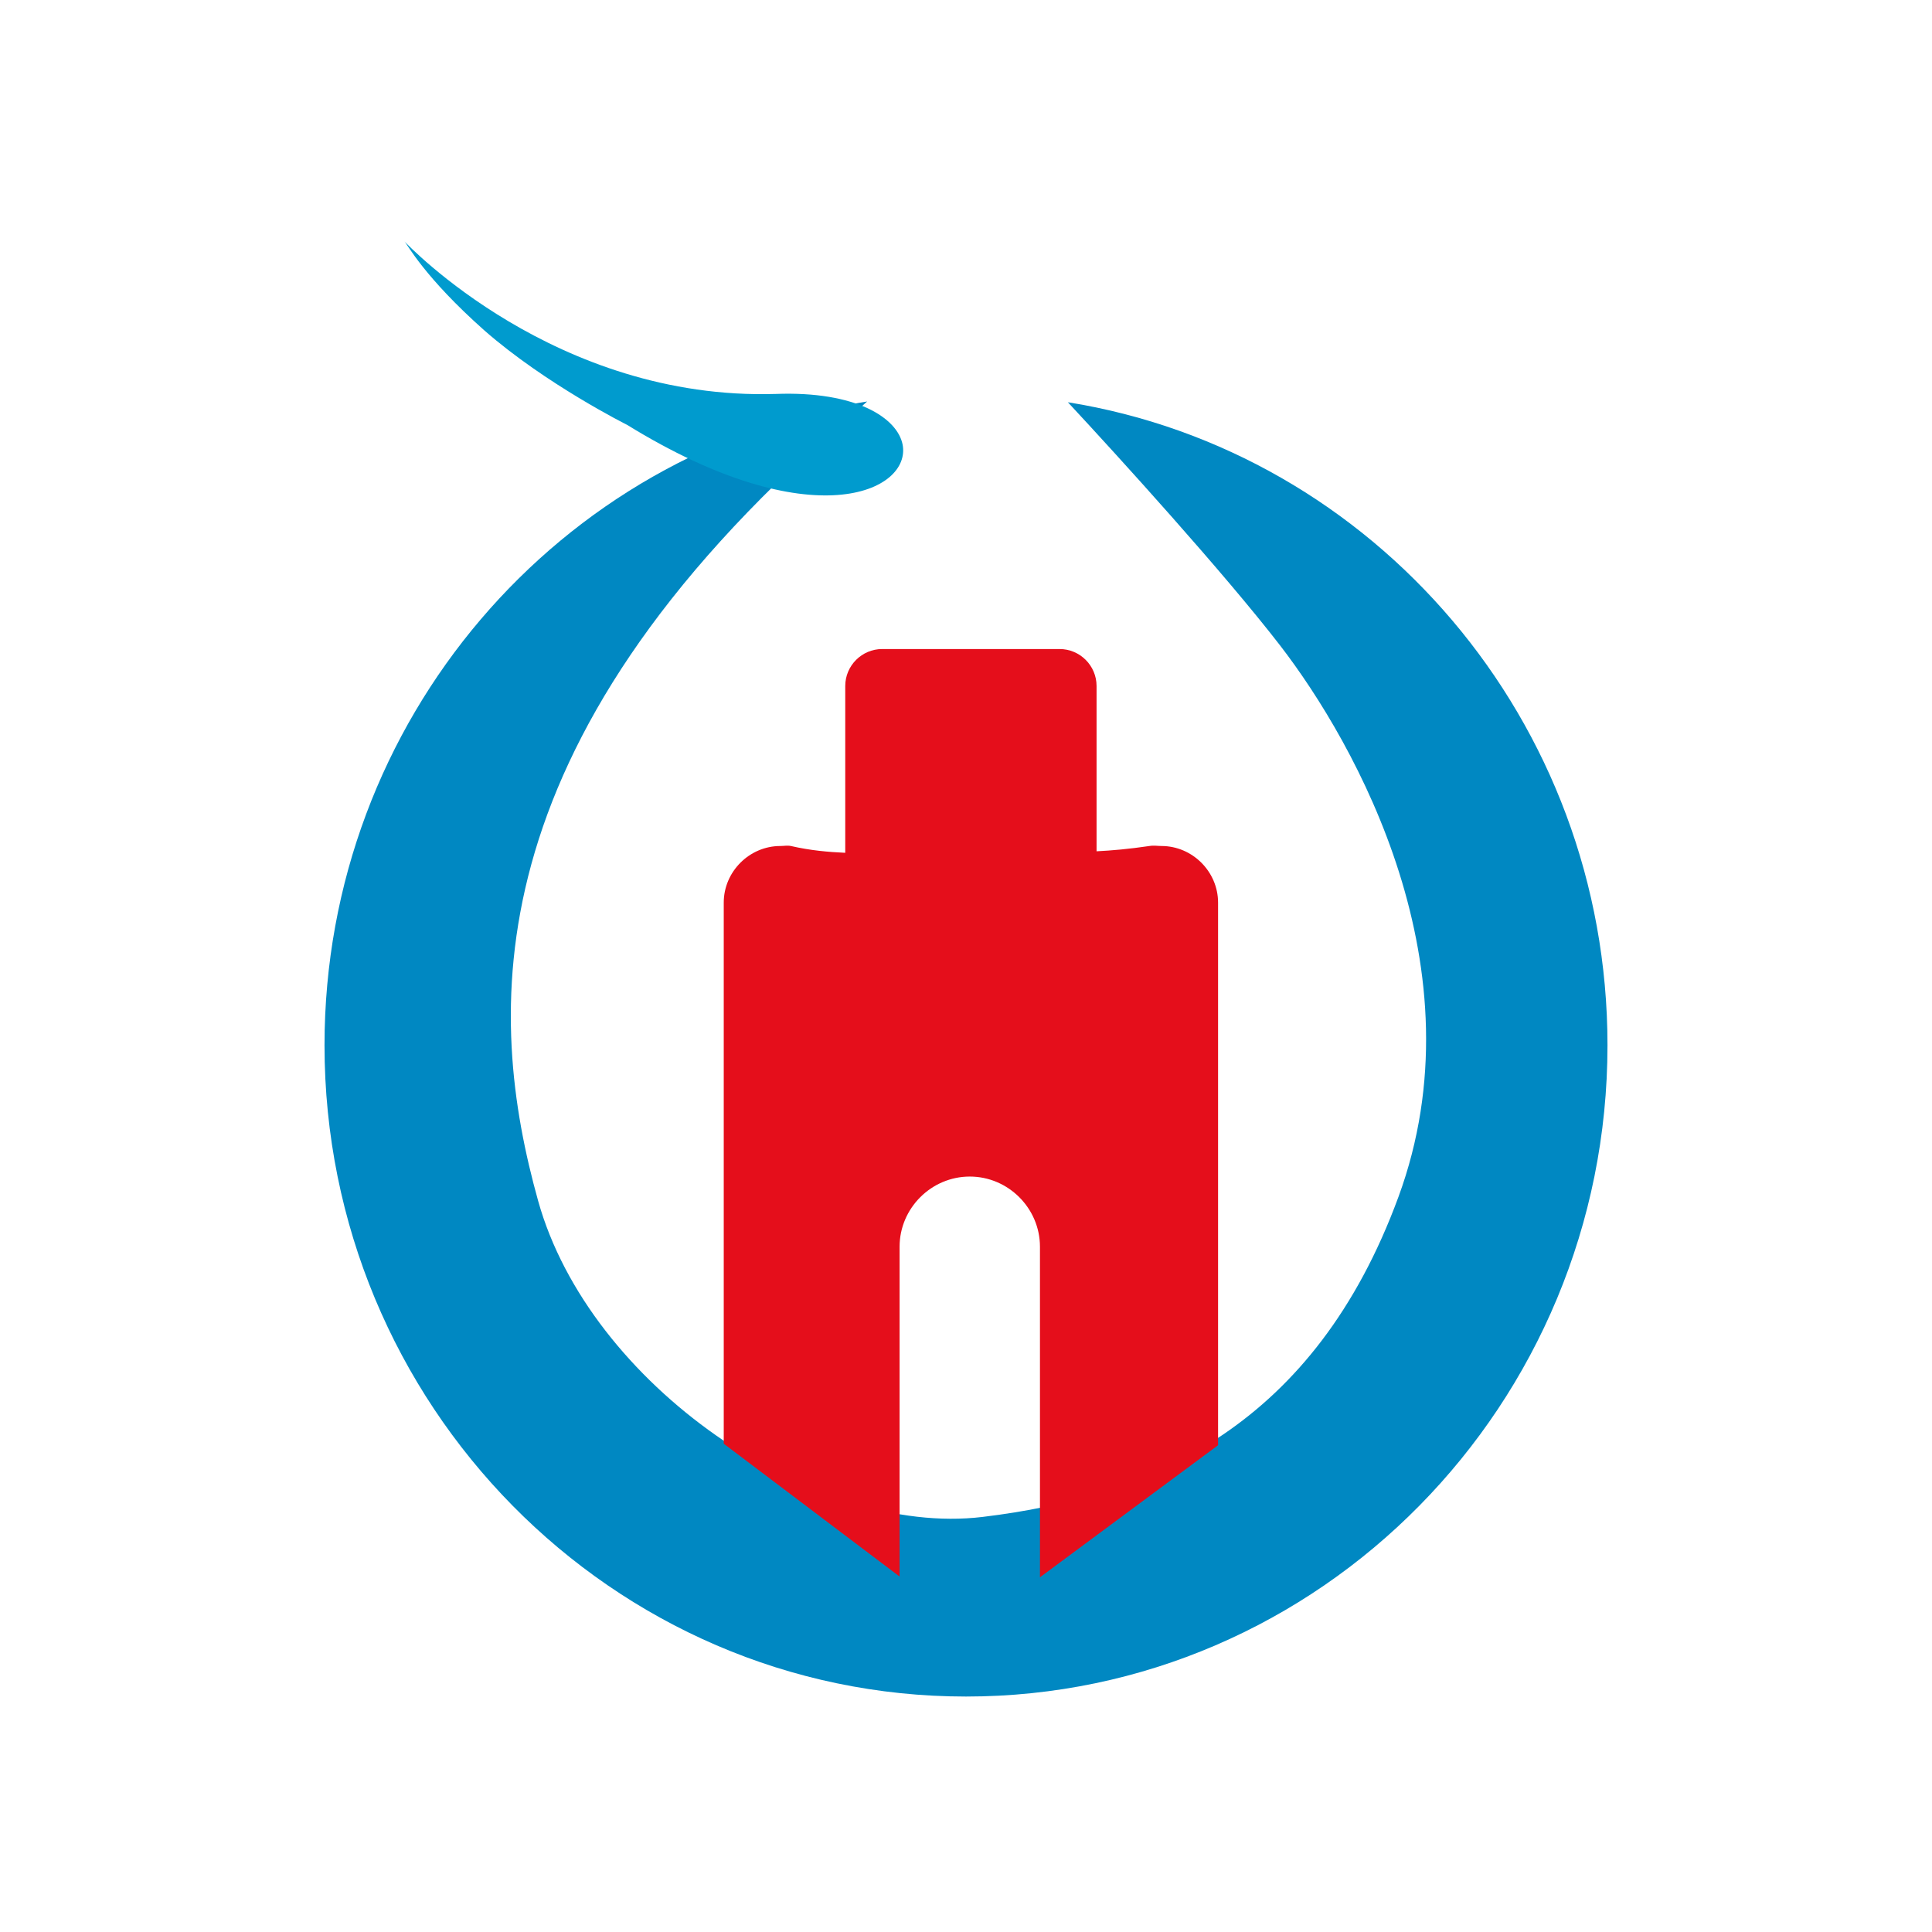
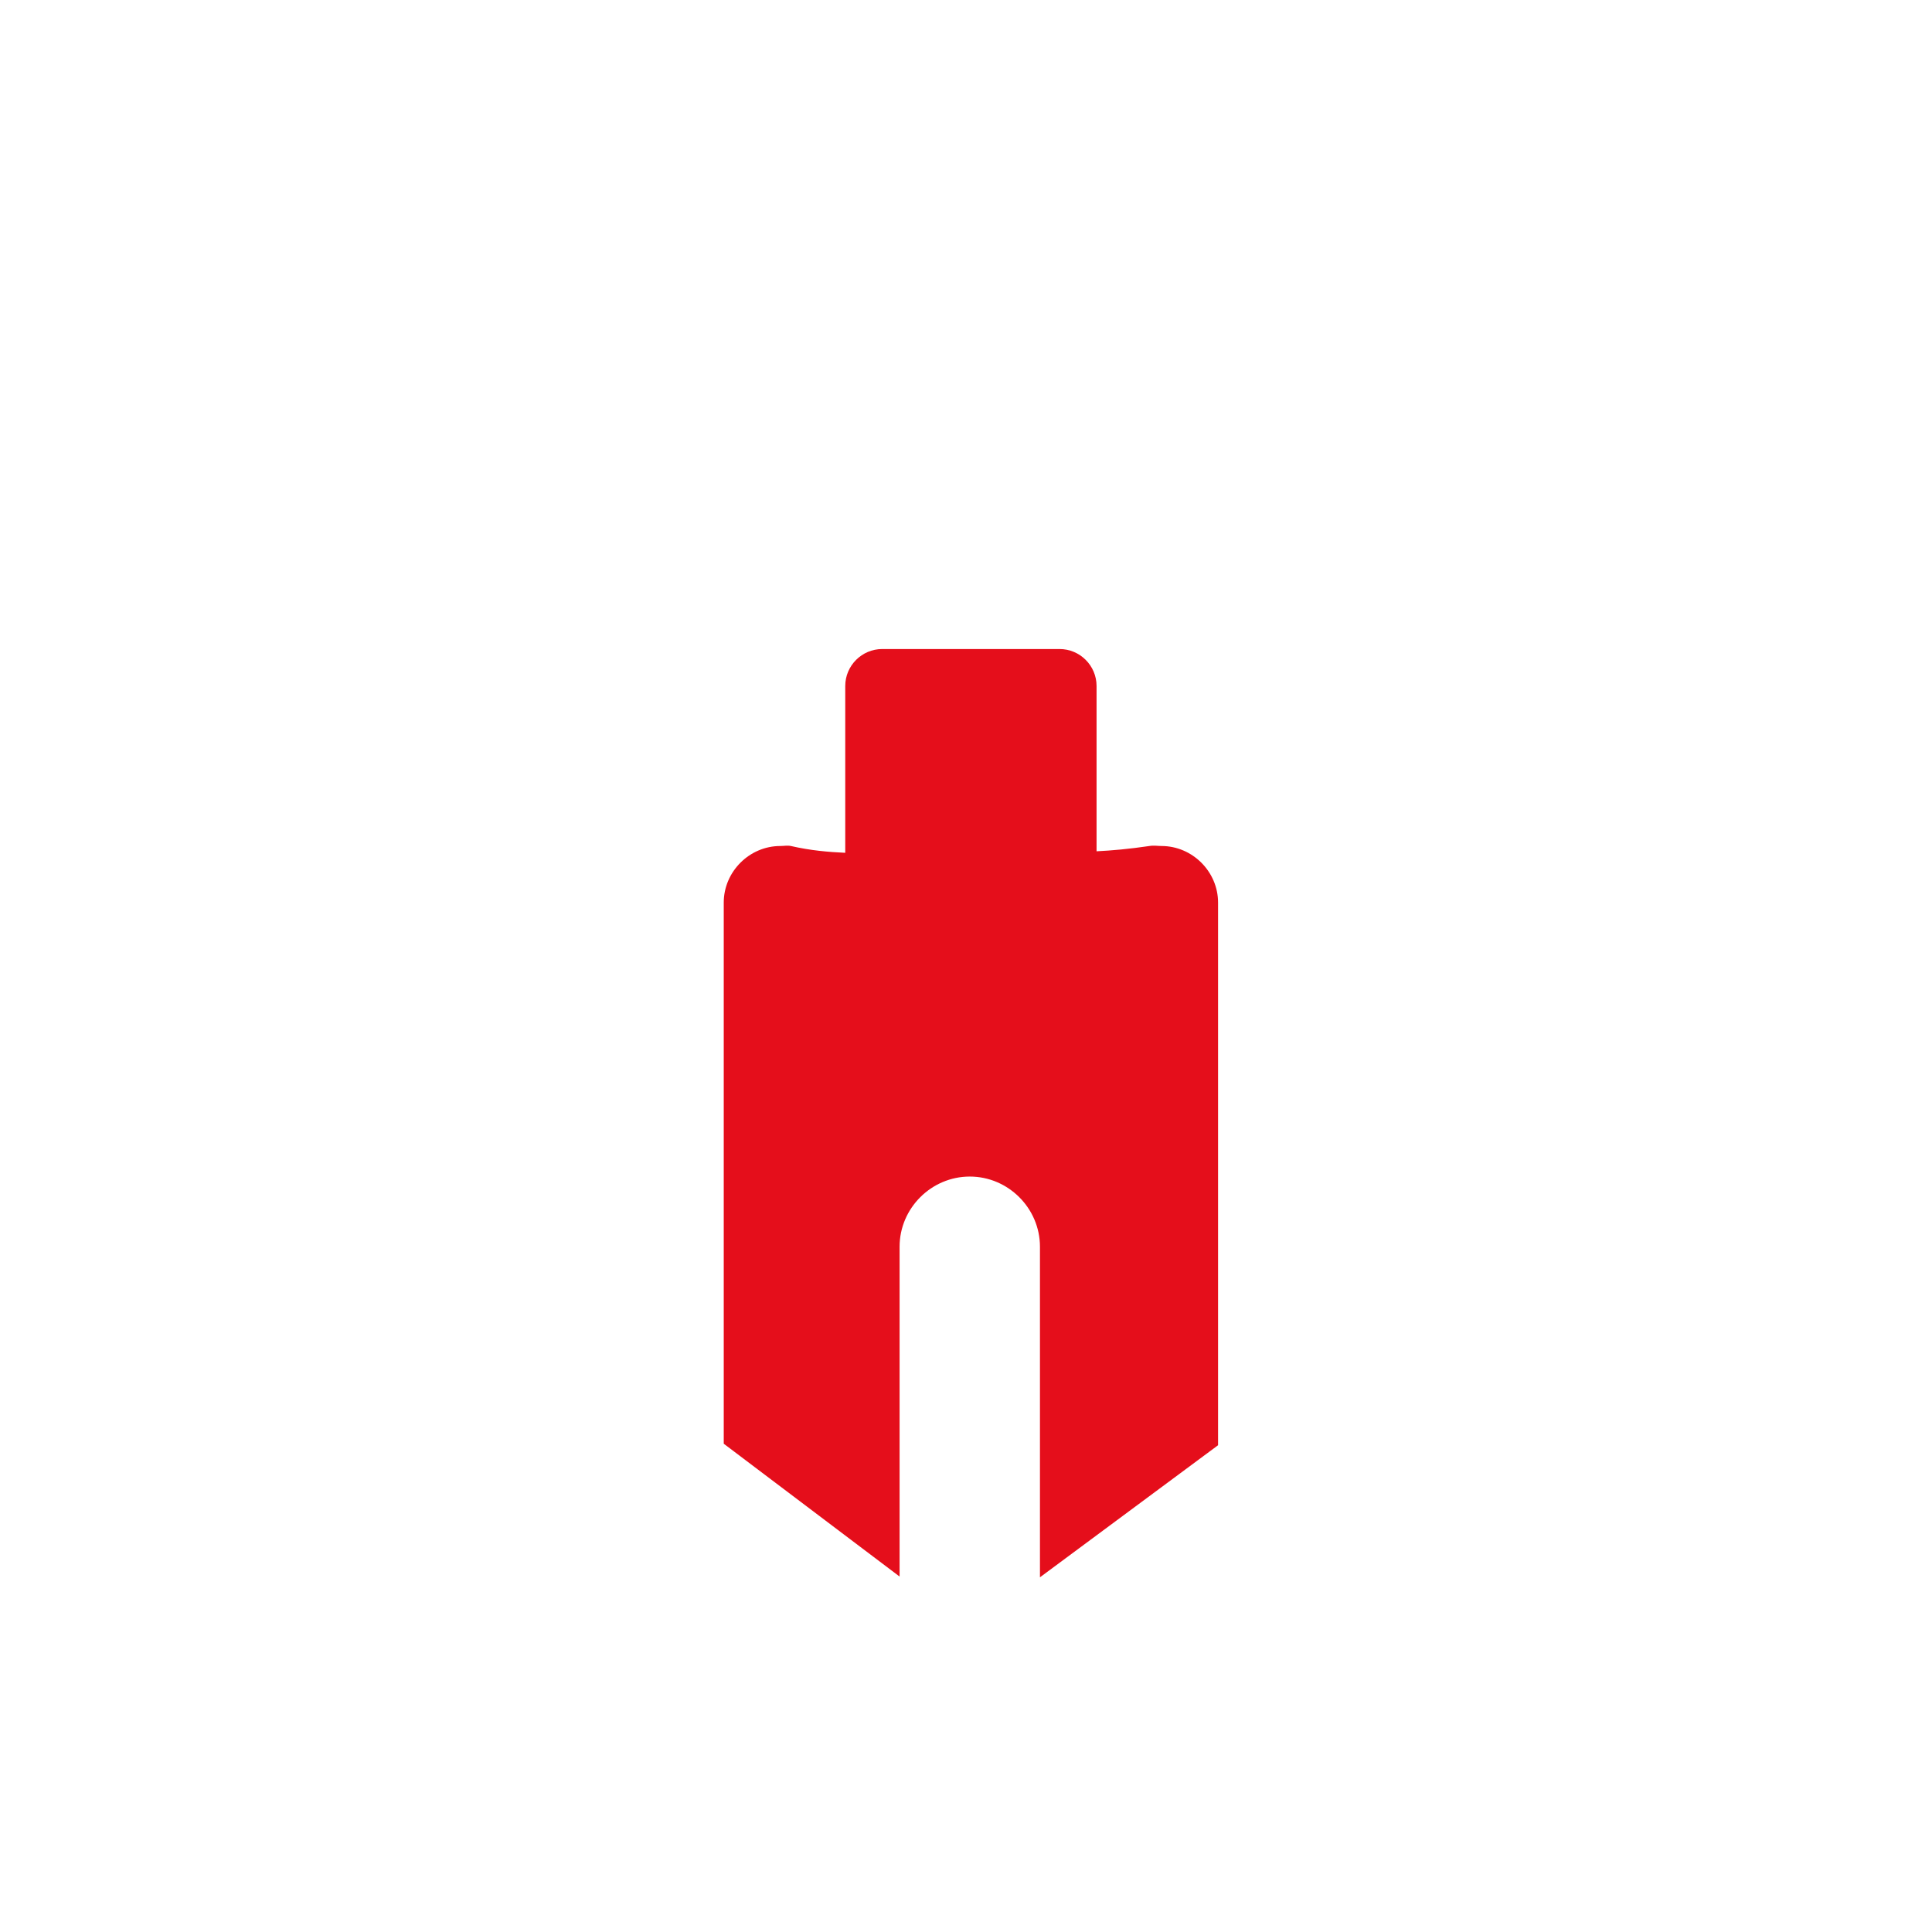
<svg xmlns="http://www.w3.org/2000/svg" width="128" height="128" viewBox="0 0 128 128" fill="none">
-   <path d="M70.75 26.65C91 29.9 106.5 47.75 106.5 69.25C106.5 93.05 87.45 112.4 64 112.4C40.55 112.4 21.5 93.05 21.5 69.25C21.5 47.7 37.1 29.8 57.45 26.6C56.95 27.05 56.4 27.55 55.8 28C31.15 49.45 32.25 67.35 35.65 79.55C39.05 91.75 53.9 101.85 65.1 100.5C76.35 99.15 87.1 94.4 92.65 79.3C98.2 64.2 89.85 49.3 84.8 42.75C81.05 37.9 74.1 30.25 70.75 26.65Z" fill="#0088C2" />
  <path d="M58.45 43C57.1 43 56 44.1 56 45.45V56.5C54.9 56.45 53.7 56.35 52.4 56.05C52.15 56 51.95 56.05 51.7 56.05C49.65 56.05 47.95 57.75 47.95 59.8V95.65L59.6 104.45V82.6C59.6 80.05 61.7 77.95 64.25 77.95C66.8 77.95 68.9 80.05 68.9 82.6V104.5L80.7 95.75V59.8C80.7 57.75 79 56.05 76.95 56.05C76.7 56.05 76.45 56 76.15 56.05C74.8 56.25 73.65 56.35 72.65 56.4V45.45C72.65 44.1 71.55 43 70.2 43H58.45Z" fill="#E50E1B" />
-   <path d="M32.1 21.9C36.15 25.45 41.55 28.15 41.55 28.15C53.8 35.7 60.4 32.55 59.8 29.45C59.45 27.7 56.75 25.9 51.4 26.1C36.8 26.55 27 16.2 26.8 16C27 16.2 28.1 18.35 32.1 21.9Z" fill="#009BCE" />
</svg>